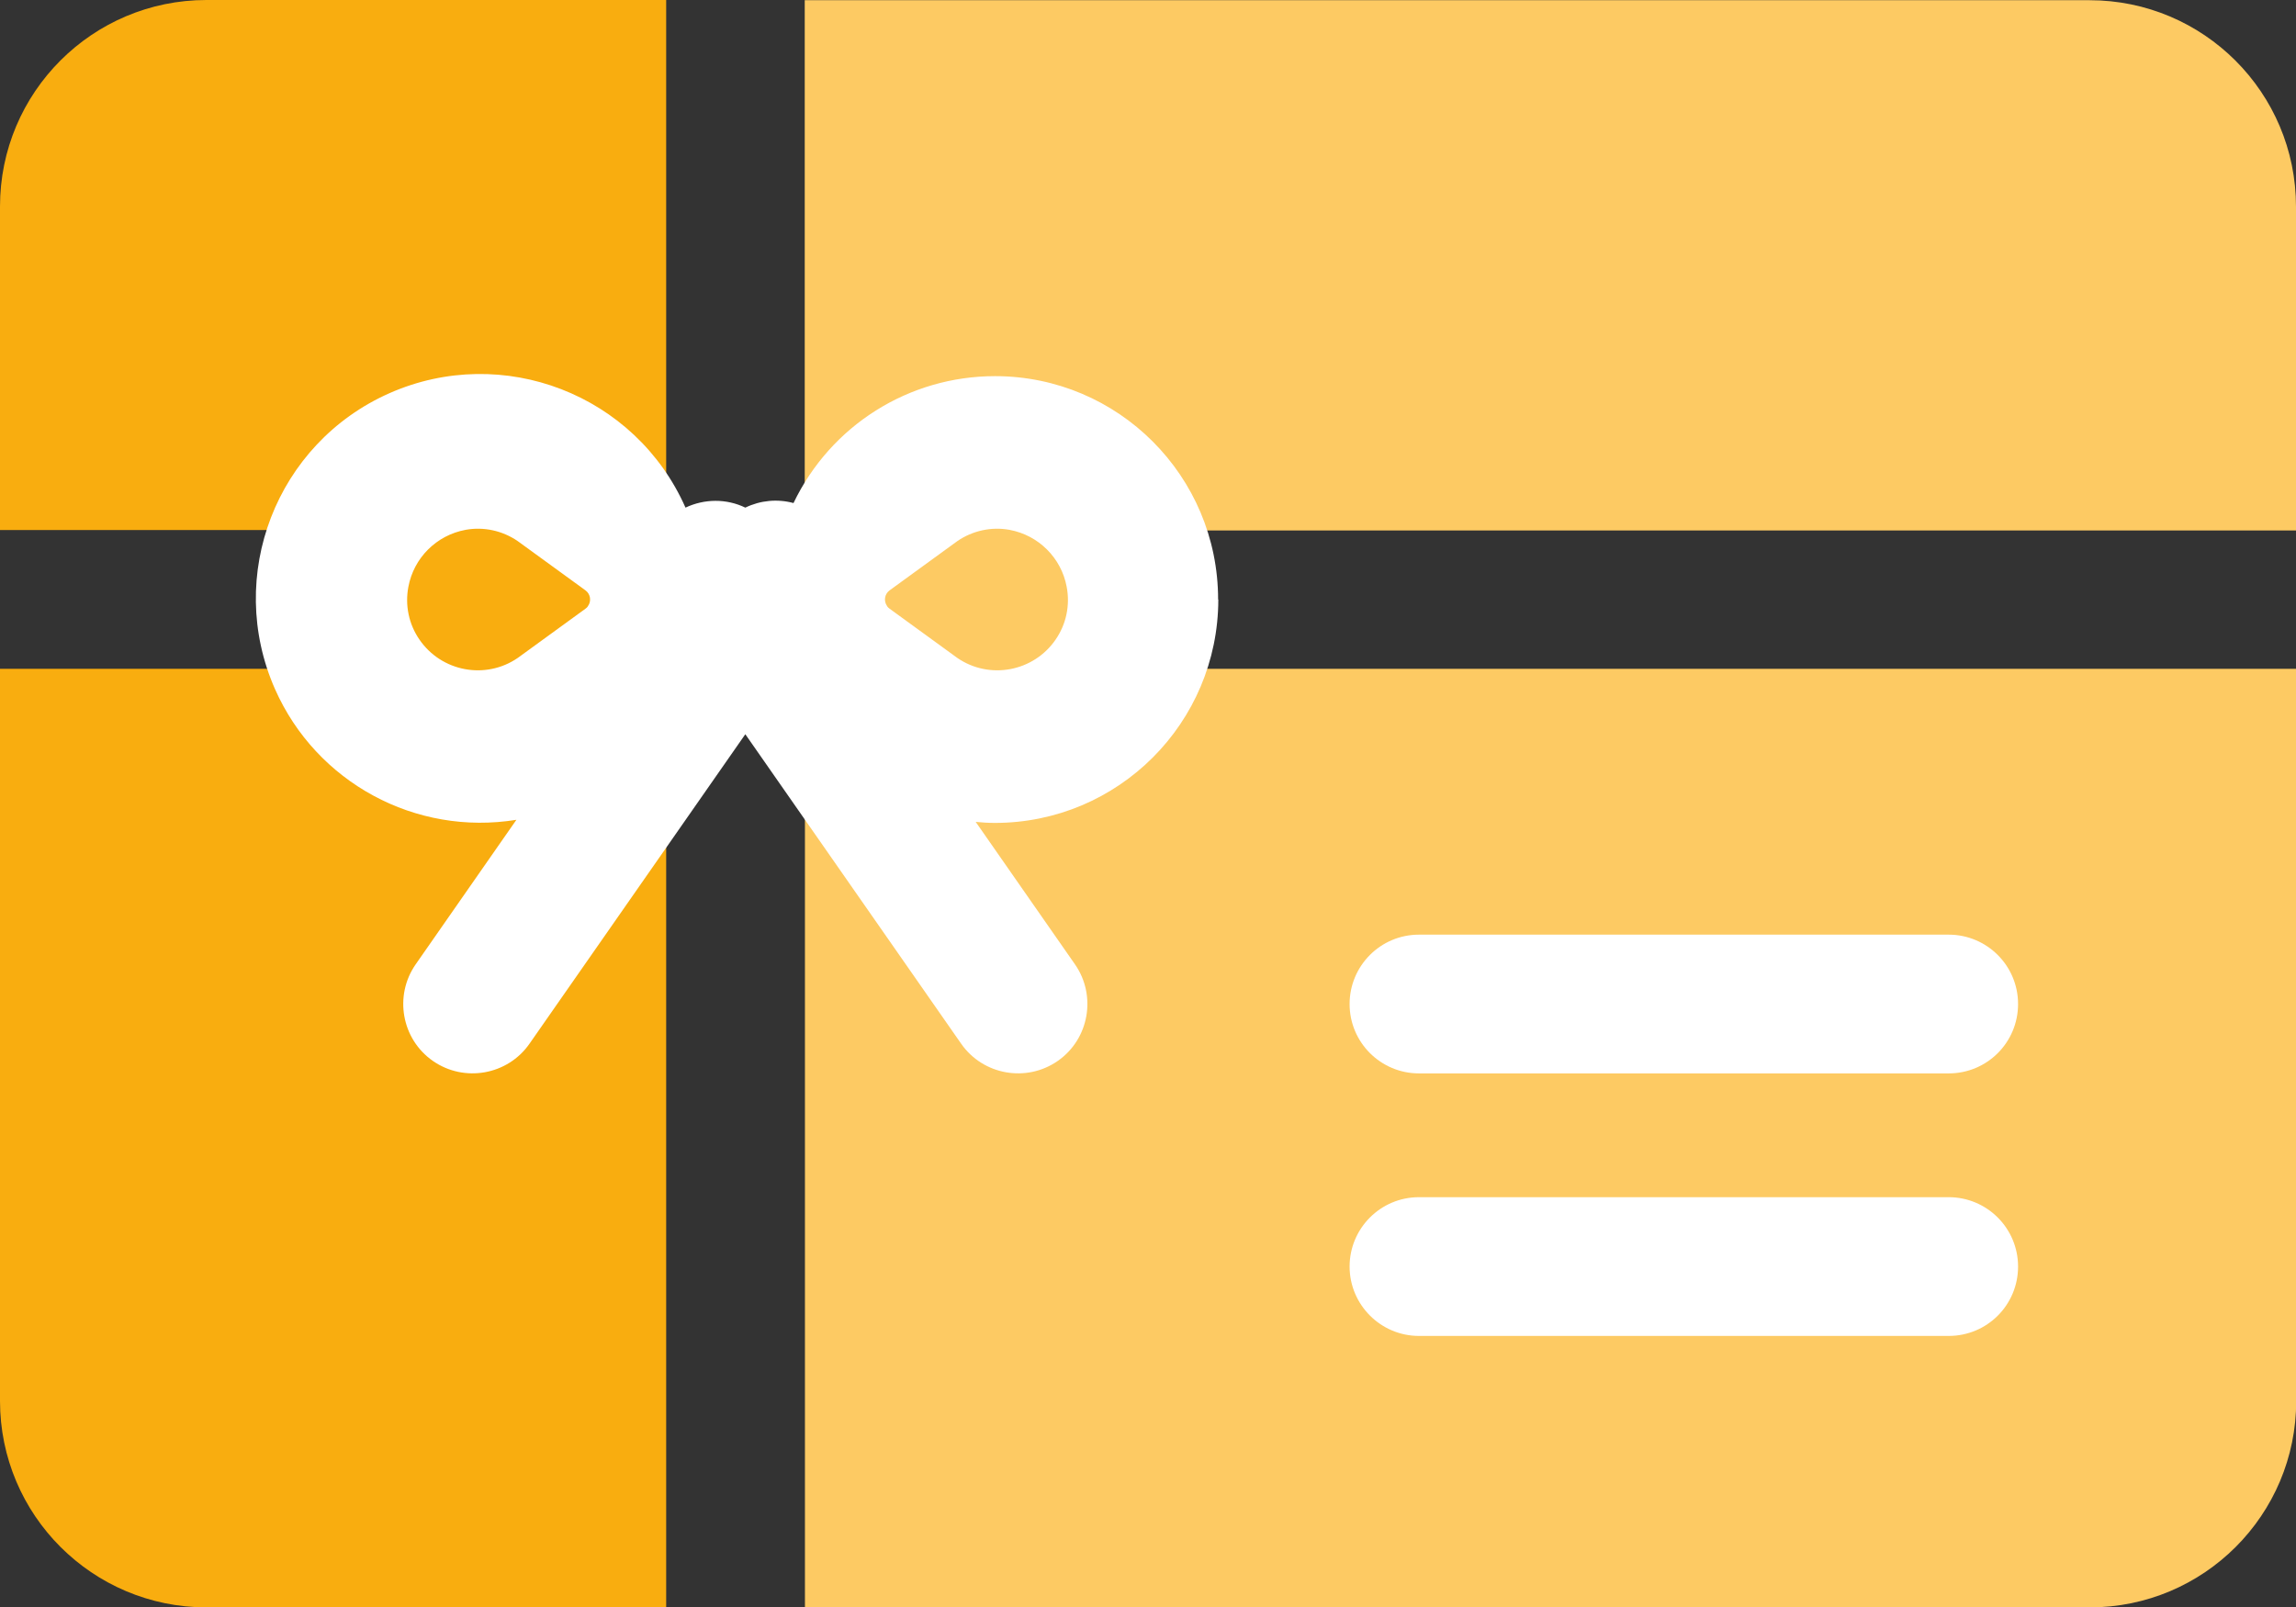
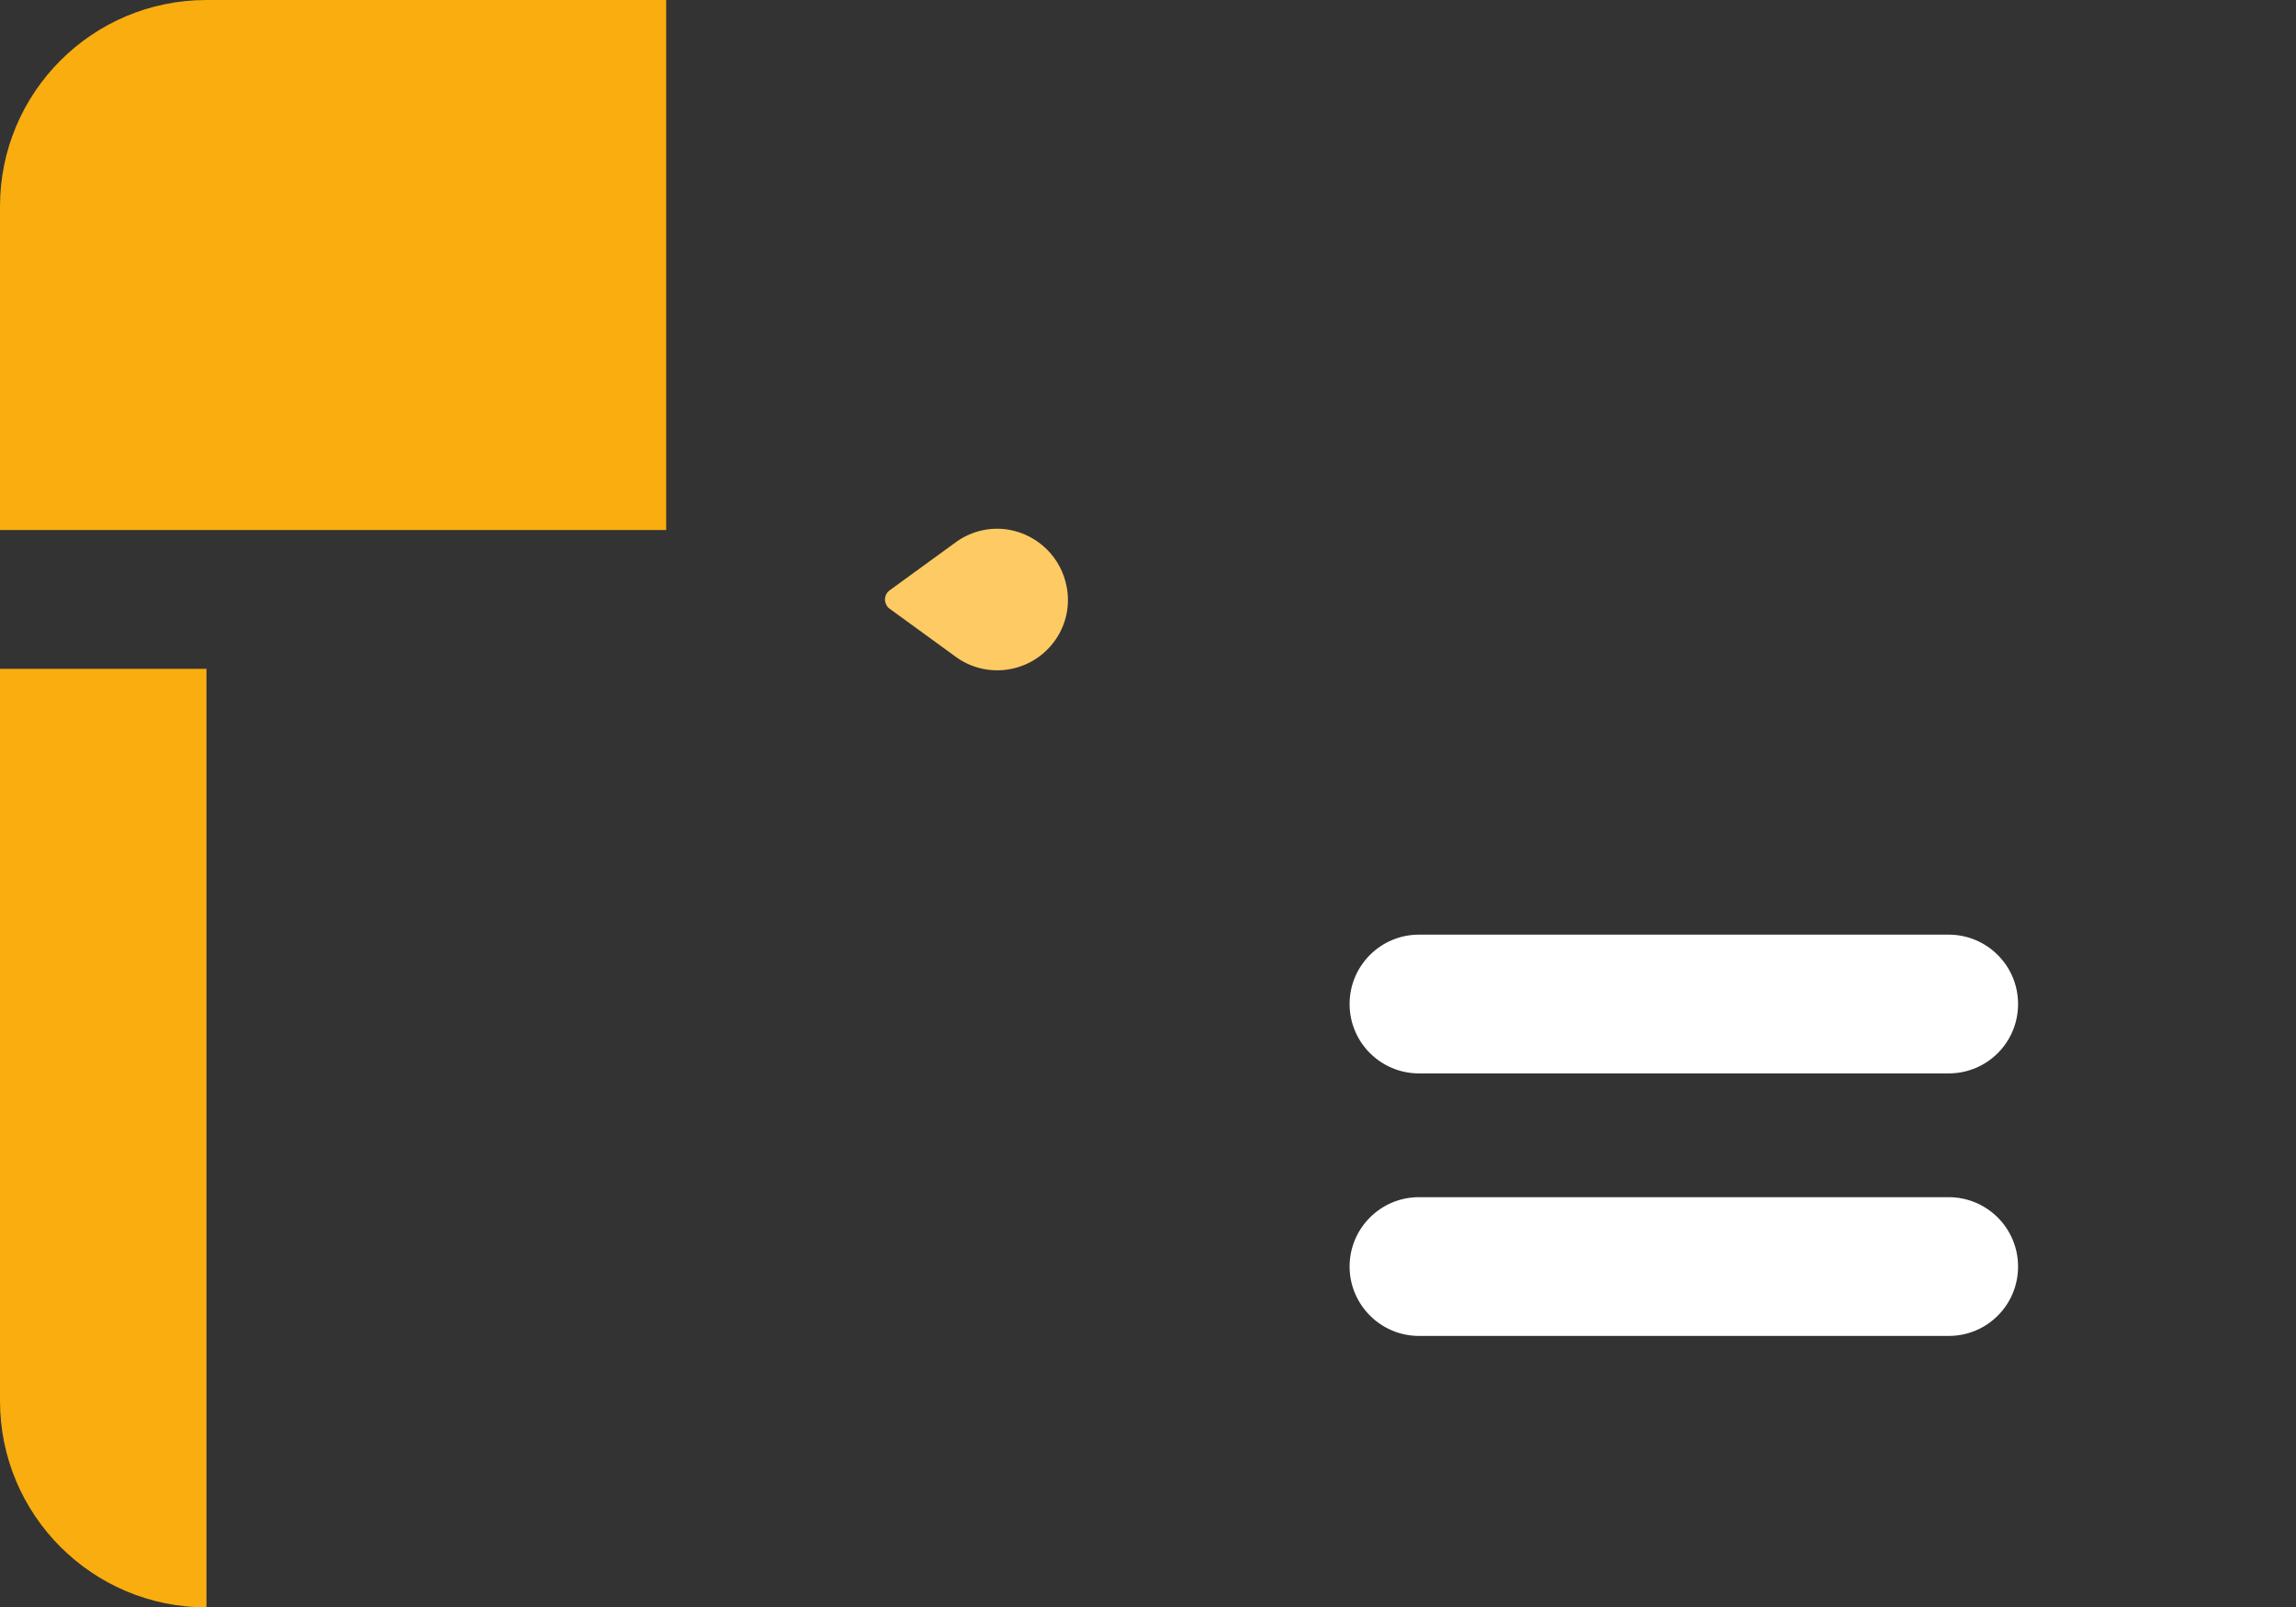
<svg xmlns="http://www.w3.org/2000/svg" id="_レイヤー_2" data-name="レイヤー 2" viewBox="0 0 110.53 77.39">
  <rect x="0" y="0" width="110.53" height="77.39" fill="#333333" stroke="none" />
  <defs>
    <style>
      .cls-1 {
        clip-path: url(#clippath);
      }

      .cls-2 {
        fill: none;
      }

      .cls-2, .cls-3, .cls-4, .cls-5 {
        stroke-width: 0px;
      }

      .cls-3 {
        fill: #f9ad0f;
      }

      .cls-4 {
        fill: #fdca63;
      }

      .cls-5 {
        fill: #fff;
      }
    </style>
    <clipPath id="clippath">
      <rect class="cls-2" width="110.53" height="77.39" />
    </clipPath>
  </defs>
  <g id="_レイヤー_1-2" data-name="レイヤー 1">
    <g id="_グループ_507" data-name="グループ 507">
      <g class="cls-1">
        <g id="_グループ_502" data-name="グループ 502">
          <path id="_パス_1229" data-name="パス 1229" class="cls-3" d="M32.07,25.53V0H9.94C4.45,0,0,4.45,0,9.94v15.58h32.07Z" />
-           <path id="_パス_1230" data-name="パス 1230" class="cls-3" d="M0,32.2v35.25c0,5.49,4.45,9.94,9.94,9.94h22.13v-45.19H0Z" />
-           <path id="_パス_1231" data-name="パス 1231" class="cls-4" d="M110.53,25.53v-15.58c0-5.49-4.45-9.94-9.94-9.94h-61.85v25.53h71.79Z" />
-           <path id="_パス_1232" data-name="パス 1232" class="cls-4" d="M38.75,32.2v45.19h61.85c5.49,0,9.94-4.45,9.94-9.94v-35.25H38.75Z" />
+           <path id="_パス_1230" data-name="パス 1230" class="cls-3" d="M0,32.2v35.25c0,5.49,4.45,9.94,9.94,9.94v-45.19H0Z" />
          <path id="_パス_1233" data-name="パス 1233" class="cls-5" d="M64.97,48.34h0c0-1.84,1.49-3.34,3.34-3.34h25.5c1.84,0,3.34,1.49,3.34,3.34s-1.49,3.34-3.34,3.34h-25.5c-1.84,0-3.34-1.49-3.34-3.34" />
          <path id="_パス_1234" data-name="パス 1234" class="cls-5" d="M64.97,60.98h0c0-1.84,1.49-3.34,3.34-3.34h25.5c1.84,0,3.34,1.49,3.34,3.34s-1.49,3.34-3.34,3.34h-25.5c-1.84,0-3.34-1.5-3.34-3.34" />
-           <path id="_パス_1235" data-name="パス 1235" class="cls-5" d="M58.64,28.86c0-5.94-4.81-10.75-10.74-10.75-4.14,0-7.91,2.37-9.7,6.11-.77-.21-1.6-.13-2.32.22-.91-.44-1.97-.43-2.88,0-2.41-5.45-8.79-7.92-14.25-5.51-5.45,2.41-7.92,8.79-5.51,14.25,1.99,4.5,6.77,7.08,11.62,6.29l-4.85,6.96c-1.05,1.51-.68,3.6.83,4.65,1.51,1.05,3.6.68,4.65-.83l10.39-14.9,10.39,14.9c1.05,1.51,3.14,1.88,4.65.83s1.88-3.14.83-4.65h0l-4.78-6.86c.3.03.61.05.92.05,5.94,0,10.75-4.81,10.76-10.75h0" />
          <path id="_パス_1236" data-name="パス 1236" class="cls-4" d="M48.6,25.51c-.88-.16-1.78.04-2.51.54h0l-3.26,2.37c-.25.18-.3.52-.12.77.03.05.08.09.12.12l3.26,2.37c1.55,1.06,3.67.66,4.73-.89.51-.74.7-1.65.53-2.54-.26-1.39-1.35-2.48-2.75-2.74" />
-           <path id="_パス_1237" data-name="パス 1237" class="cls-3" d="M22.41,25.51c.88-.16,1.78.04,2.51.54h0l3.26,2.37c.25.18.3.52.12.77-.03.05-.08.09-.12.12l-3.26,2.37c-1.55,1.06-3.67.66-4.73-.89-.51-.74-.7-1.65-.53-2.54.26-1.39,1.35-2.48,2.75-2.74" />
        </g>
      </g>
    </g>
  </g>
</svg>